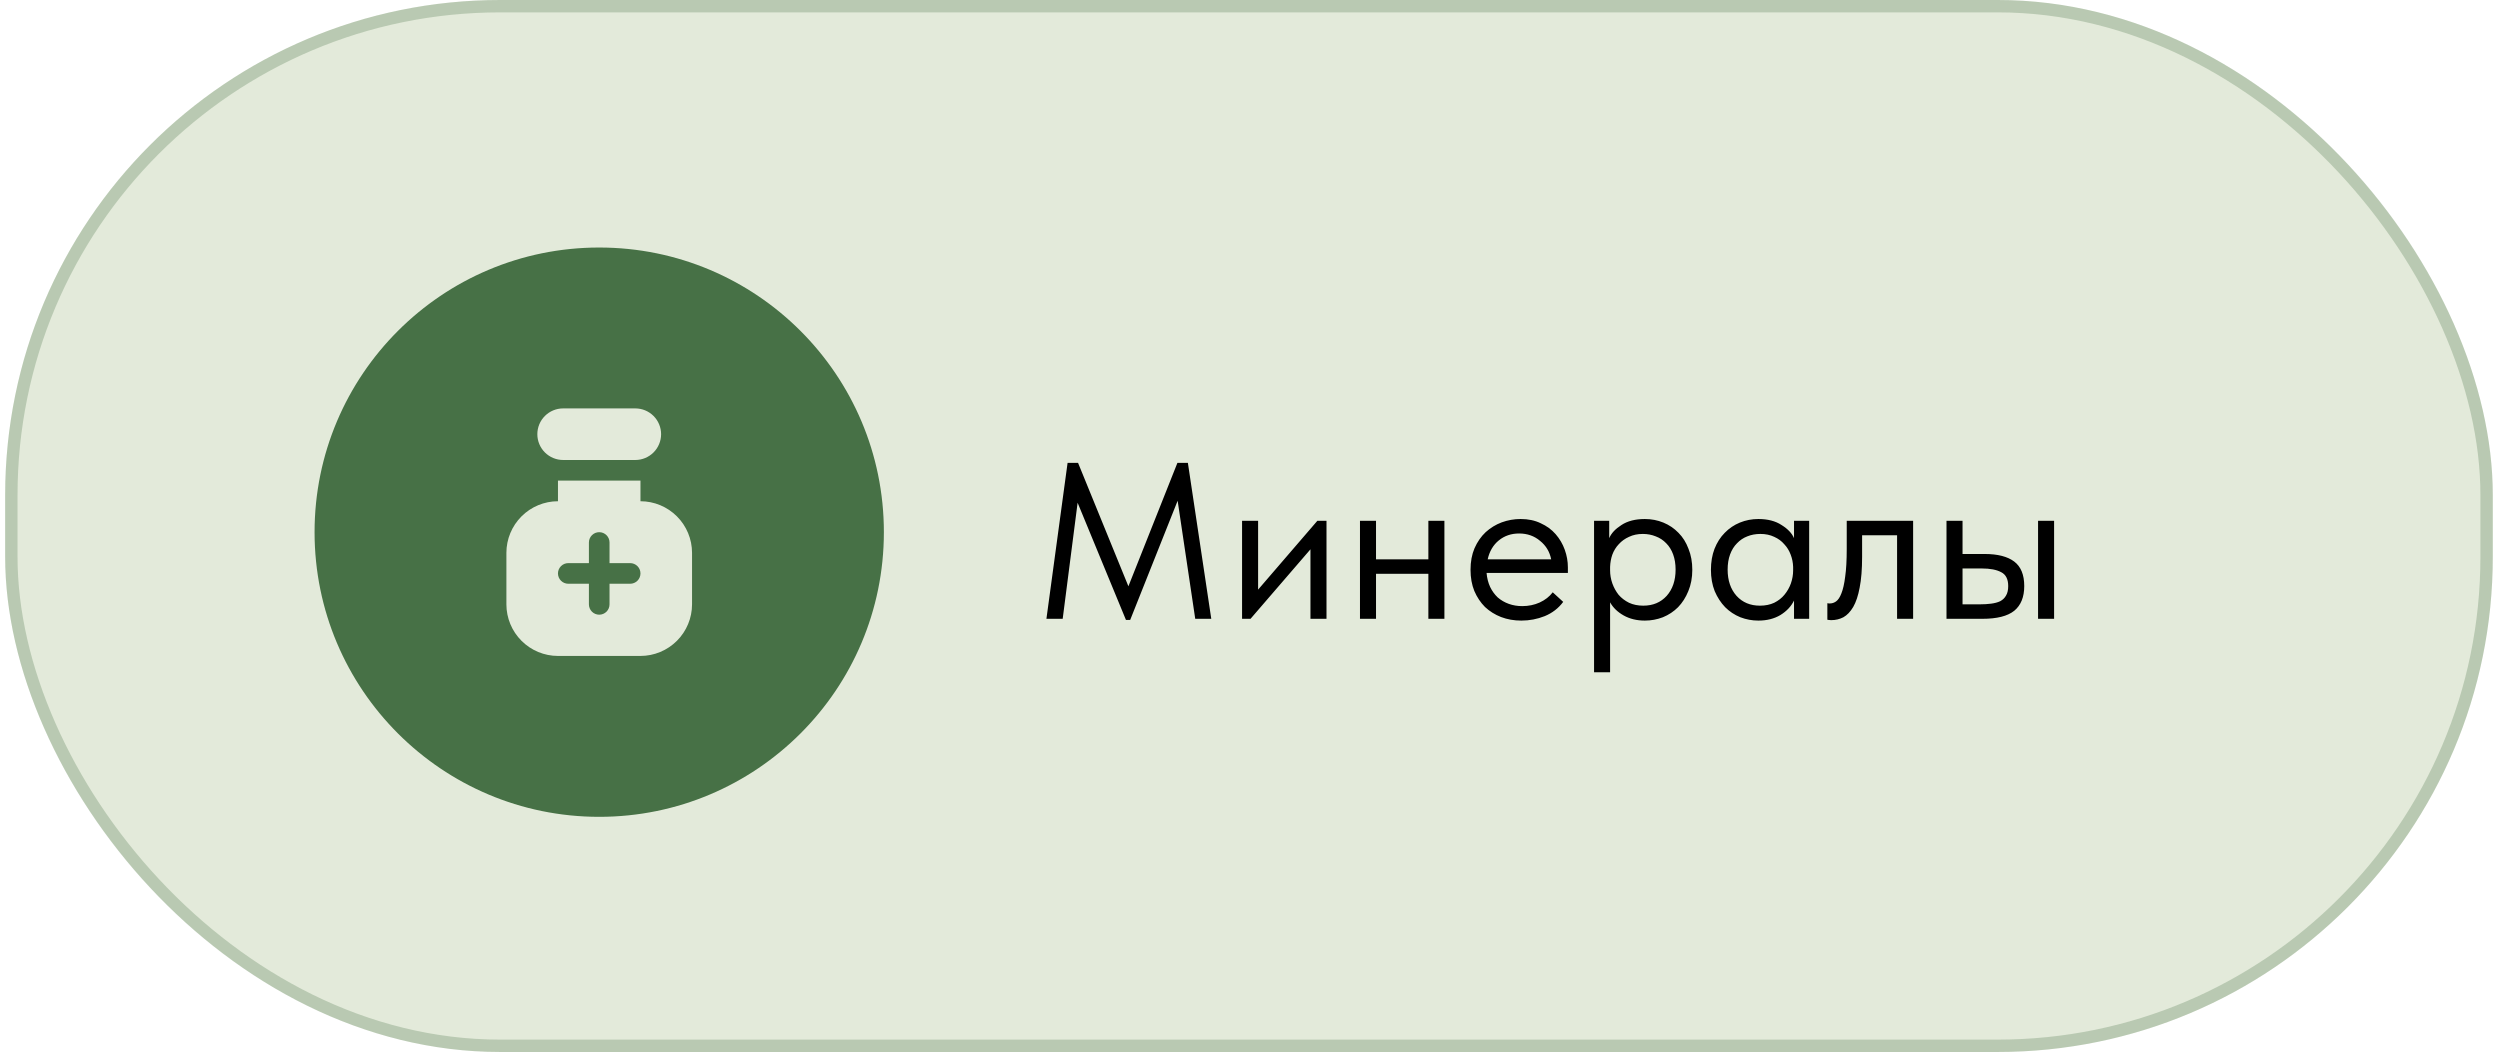
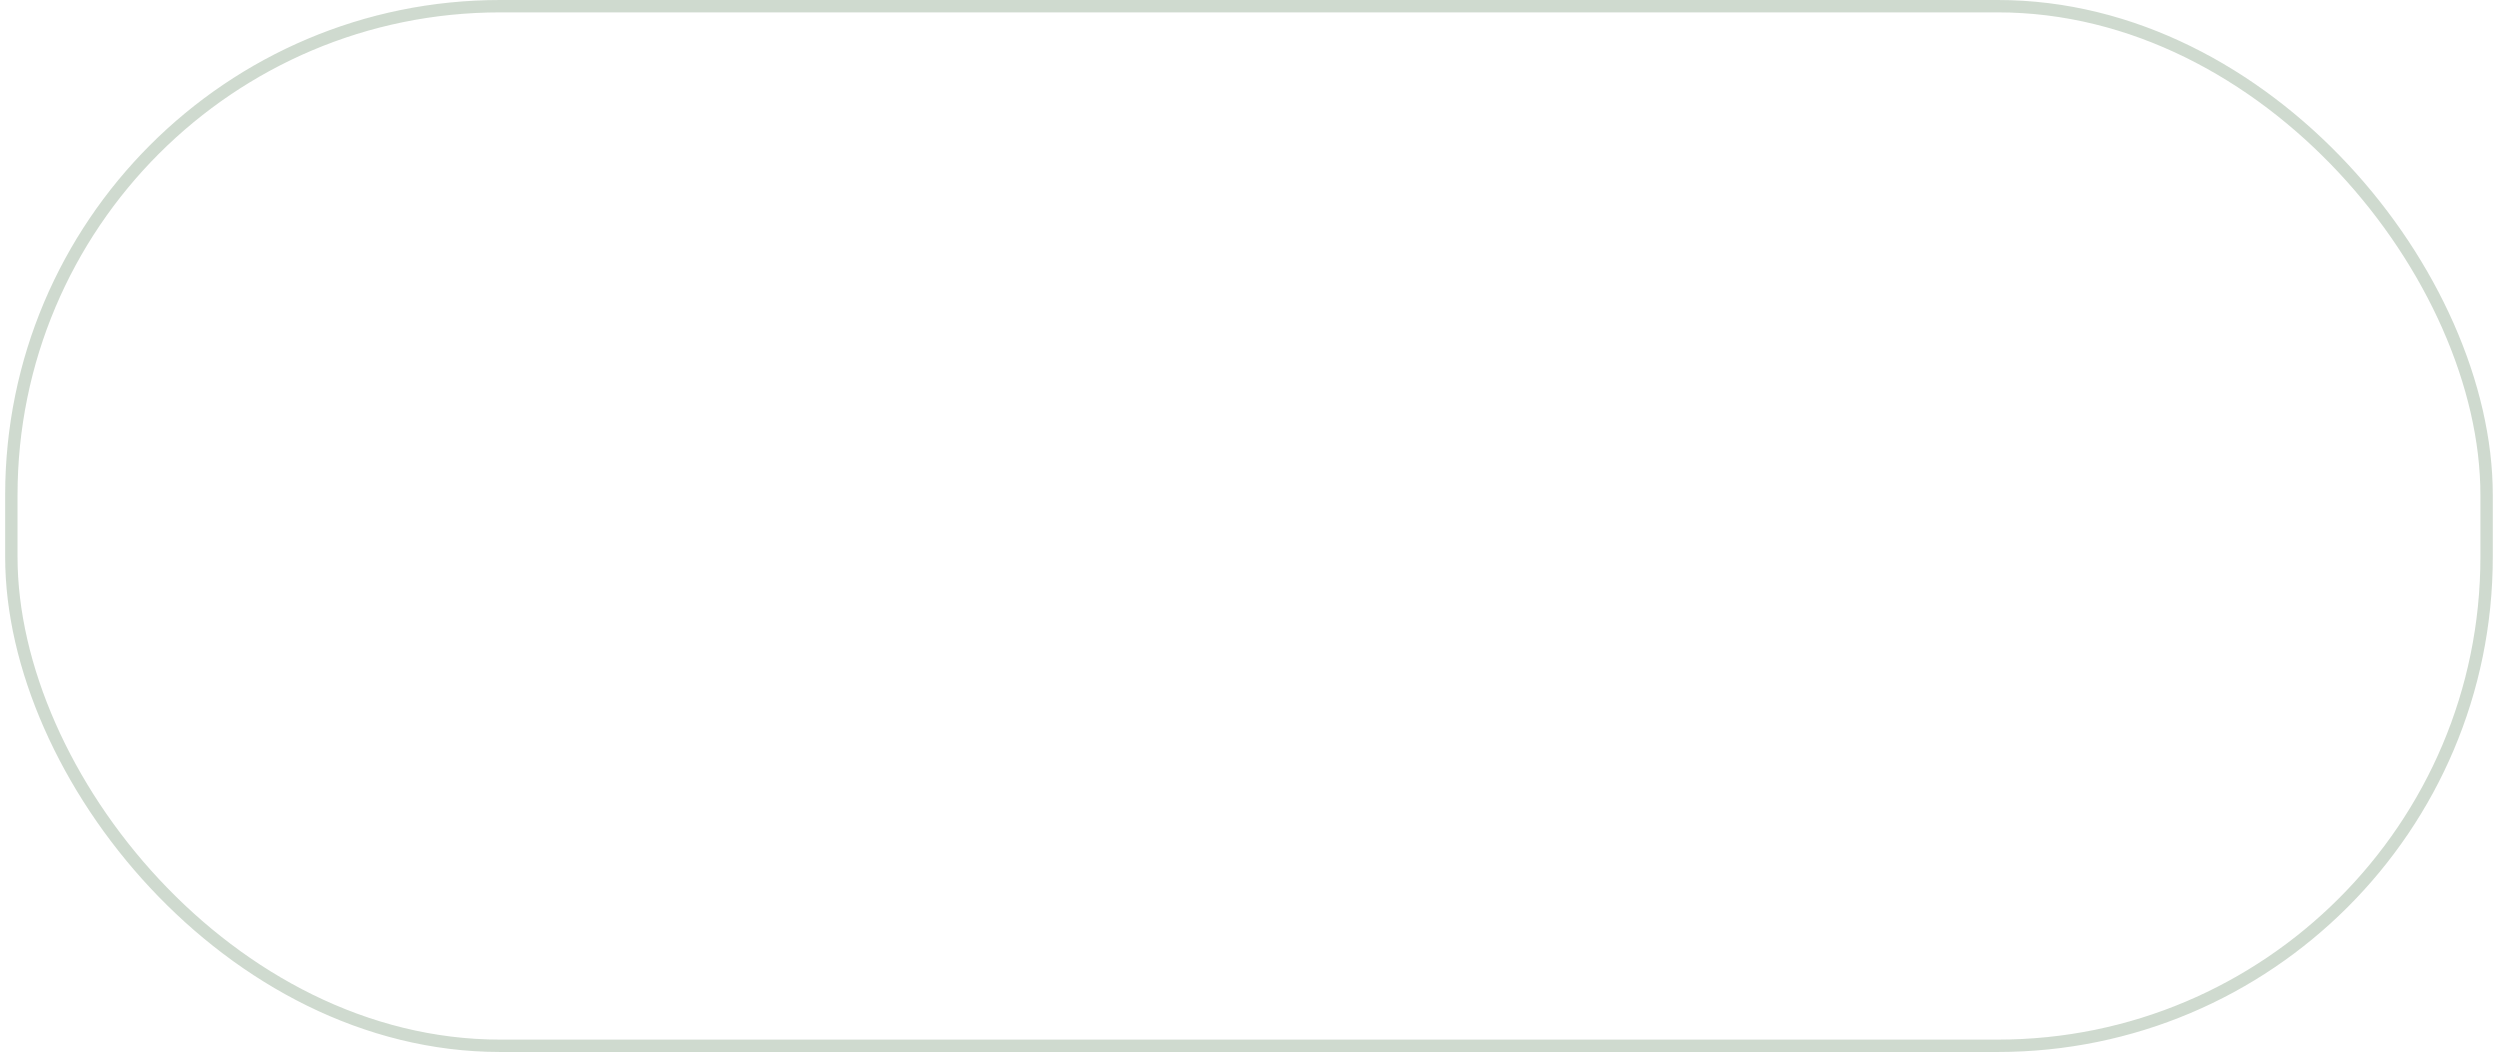
<svg xmlns="http://www.w3.org/2000/svg" width="202" height="85" viewBox="0 0 202 85" fill="none">
-   <rect x="0.417" width="201" height="85" rx="40" fill="#E3EADA" />
  <rect x="0.917" y="0.5" width="200" height="84" rx="39.5" stroke="#194E1A" stroke-opacity="0.21" />
-   <path d="M86.261 37.4H87.107L91.175 47.372L95.135 37.4H95.981L97.871 50H96.575L95.153 40.46L91.319 50.09H90.977L87.071 40.622L85.865 50H84.551L86.261 37.4ZM100.359 42.08H101.655V47.642L106.443 42.08H107.181V50H105.885V44.384L101.043 50H100.359V42.08ZM115.412 46.364H111.182V50H109.886V42.08H111.182V45.194H115.412V42.08H116.708V50H115.412V46.364ZM122.923 50.144C122.335 50.144 121.789 50.048 121.285 49.856C120.793 49.664 120.361 49.394 119.989 49.046C119.629 48.686 119.341 48.254 119.125 47.75C118.921 47.246 118.819 46.676 118.819 46.04C118.819 45.38 118.927 44.798 119.143 44.294C119.371 43.778 119.671 43.346 120.043 42.998C120.427 42.65 120.859 42.386 121.339 42.206C121.831 42.026 122.341 41.936 122.869 41.936C123.481 41.936 124.021 42.05 124.489 42.278C124.969 42.494 125.371 42.788 125.695 43.16C126.019 43.532 126.265 43.952 126.433 44.42C126.601 44.888 126.685 45.362 126.685 45.842V46.292H120.115C120.151 46.712 120.247 47.09 120.403 47.426C120.559 47.75 120.763 48.032 121.015 48.272C121.279 48.5 121.579 48.674 121.915 48.794C122.251 48.914 122.611 48.974 122.995 48.974C123.499 48.974 123.967 48.878 124.399 48.686C124.843 48.482 125.197 48.206 125.461 47.858L126.307 48.632C125.923 49.148 125.425 49.532 124.813 49.784C124.213 50.024 123.583 50.144 122.923 50.144ZM122.743 43.106C122.107 43.106 121.561 43.292 121.105 43.664C120.649 44.036 120.349 44.546 120.205 45.194H125.335C125.215 44.582 124.915 44.084 124.435 43.7C123.967 43.304 123.403 43.106 122.743 43.106ZM128.8 54.32V42.08H130.024V43.484C130.192 43.088 130.522 42.734 131.014 42.422C131.506 42.098 132.136 41.936 132.904 41.936C133.432 41.936 133.93 42.032 134.398 42.224C134.866 42.416 135.274 42.692 135.622 43.052C135.97 43.4 136.24 43.832 136.432 44.348C136.636 44.852 136.738 45.416 136.738 46.04C136.738 46.676 136.63 47.252 136.414 47.768C136.21 48.272 135.934 48.704 135.586 49.064C135.238 49.412 134.83 49.682 134.362 49.874C133.894 50.054 133.408 50.144 132.904 50.144C132.256 50.144 131.686 50.006 131.194 49.73C130.702 49.454 130.336 49.1 130.096 48.668V54.32H128.8ZM132.742 43.142C132.322 43.142 131.95 43.22 131.626 43.376C131.302 43.52 131.026 43.718 130.798 43.97C130.57 44.21 130.396 44.492 130.276 44.816C130.168 45.128 130.108 45.458 130.096 45.806V46.094C130.096 46.442 130.156 46.79 130.276 47.138C130.396 47.474 130.564 47.78 130.78 48.056C131.008 48.32 131.29 48.536 131.626 48.704C131.962 48.86 132.346 48.938 132.778 48.938C133.558 48.938 134.188 48.674 134.668 48.146C135.148 47.606 135.388 46.898 135.388 46.022C135.388 45.566 135.322 45.158 135.19 44.798C135.058 44.438 134.872 44.138 134.632 43.898C134.392 43.646 134.11 43.46 133.786 43.34C133.462 43.208 133.114 43.142 132.742 43.142ZM142.077 50.144C141.573 50.144 141.087 50.054 140.619 49.874C140.151 49.682 139.743 49.412 139.395 49.064C139.047 48.704 138.765 48.272 138.549 47.768C138.345 47.252 138.243 46.676 138.243 46.04C138.243 45.416 138.339 44.852 138.531 44.348C138.735 43.832 139.011 43.4 139.359 43.052C139.707 42.692 140.115 42.416 140.583 42.224C141.051 42.032 141.549 41.936 142.077 41.936C142.833 41.936 143.457 42.098 143.949 42.422C144.453 42.734 144.789 43.088 144.957 43.484V42.08H146.181V50H144.957V48.524C144.729 48.992 144.363 49.382 143.859 49.694C143.355 49.994 142.761 50.144 142.077 50.144ZM142.203 48.938C142.635 48.938 143.019 48.86 143.355 48.704C143.691 48.536 143.967 48.32 144.183 48.056C144.411 47.78 144.585 47.474 144.705 47.138C144.825 46.79 144.885 46.442 144.885 46.094V45.806C144.873 45.458 144.807 45.128 144.687 44.816C144.567 44.492 144.393 44.21 144.165 43.97C143.949 43.718 143.679 43.52 143.355 43.376C143.031 43.22 142.659 43.142 142.239 43.142C141.855 43.142 141.501 43.208 141.177 43.34C140.865 43.46 140.589 43.646 140.349 43.898C140.109 44.138 139.923 44.438 139.791 44.798C139.659 45.158 139.593 45.566 139.593 46.022C139.593 46.898 139.833 47.606 140.313 48.146C140.793 48.674 141.423 48.938 142.203 48.938ZM147.956 50.108C147.86 50.108 147.788 50.102 147.74 50.09C147.704 50.09 147.674 50.084 147.65 50.072V48.74C147.698 48.752 147.74 48.758 147.776 48.758C147.812 48.758 147.842 48.758 147.866 48.758C148.034 48.758 148.196 48.704 148.352 48.596C148.52 48.476 148.664 48.26 148.784 47.948C148.916 47.624 149.018 47.174 149.09 46.598C149.174 46.022 149.216 45.272 149.216 44.348V42.08H154.58V50H153.284V43.25H150.458V44.996C150.458 45.992 150.392 46.82 150.26 47.48C150.14 48.128 149.966 48.65 149.738 49.046C149.51 49.43 149.246 49.706 148.946 49.874C148.646 50.03 148.316 50.108 147.956 50.108ZM160.355 44.762C161.411 44.762 162.209 44.966 162.749 45.374C163.289 45.782 163.559 46.442 163.559 47.354C163.559 48.242 163.289 48.908 162.749 49.352C162.209 49.784 161.351 50 160.175 50H157.277V42.08H158.573V44.762H160.355ZM164.675 42.08H165.971V50H164.675V42.08ZM159.977 48.83C160.301 48.83 160.601 48.812 160.877 48.776C161.165 48.74 161.411 48.674 161.615 48.578C161.819 48.47 161.975 48.32 162.083 48.128C162.203 47.936 162.263 47.678 162.263 47.354C162.263 46.802 162.077 46.43 161.705 46.238C161.333 46.034 160.805 45.932 160.121 45.932H158.573V48.83H159.977Z" fill="black" />
-   <circle opacity="0.77" cx="48.417" cy="43" r="23" fill="#194E1A" />
-   <path d="M51.75 40.5V38.833H45.084V40.5C43.979 40.501 42.92 40.941 42.139 41.722C41.358 42.503 40.918 43.562 40.917 44.667V48.833C40.918 49.938 41.358 50.997 42.139 51.778C42.92 52.559 43.979 52.999 45.084 53H51.75C52.855 52.999 53.914 52.559 54.695 51.778C55.476 50.997 55.916 49.938 55.917 48.833V44.667C55.916 43.562 55.476 42.503 54.695 41.722C53.914 40.941 52.855 40.501 51.75 40.5ZM50.917 47.167H49.25V48.833C49.25 49.054 49.163 49.266 49.006 49.423C48.85 49.579 48.638 49.667 48.417 49.667C48.196 49.667 47.984 49.579 47.828 49.423C47.672 49.266 47.584 49.054 47.584 48.833V47.167H45.917C45.696 47.167 45.484 47.079 45.328 46.923C45.172 46.766 45.084 46.554 45.084 46.333C45.084 46.112 45.172 45.9 45.328 45.744C45.484 45.588 45.696 45.5 45.917 45.5H47.584V43.833C47.584 43.612 47.672 43.4 47.828 43.244C47.984 43.088 48.196 43 48.417 43C48.638 43 48.85 43.088 49.006 43.244C49.163 43.4 49.25 43.612 49.25 43.833V45.5H50.917C51.138 45.5 51.35 45.588 51.506 45.744C51.663 45.9 51.75 46.112 51.75 46.333C51.75 46.554 51.663 46.766 51.506 46.923C51.35 47.079 51.138 47.167 50.917 47.167ZM51.334 37.167H45.5C44.948 37.167 44.418 36.947 44.027 36.556C43.636 36.166 43.417 35.636 43.417 35.083C43.417 34.531 43.636 34.001 44.027 33.61C44.418 33.219 44.948 33 45.5 33H51.334C51.886 33 52.416 33.219 52.807 33.61C53.197 34.001 53.417 34.531 53.417 35.083C53.417 35.636 53.197 36.166 52.807 36.556C52.416 36.947 51.886 37.167 51.334 37.167Z" fill="#E3EADA" />
</svg>